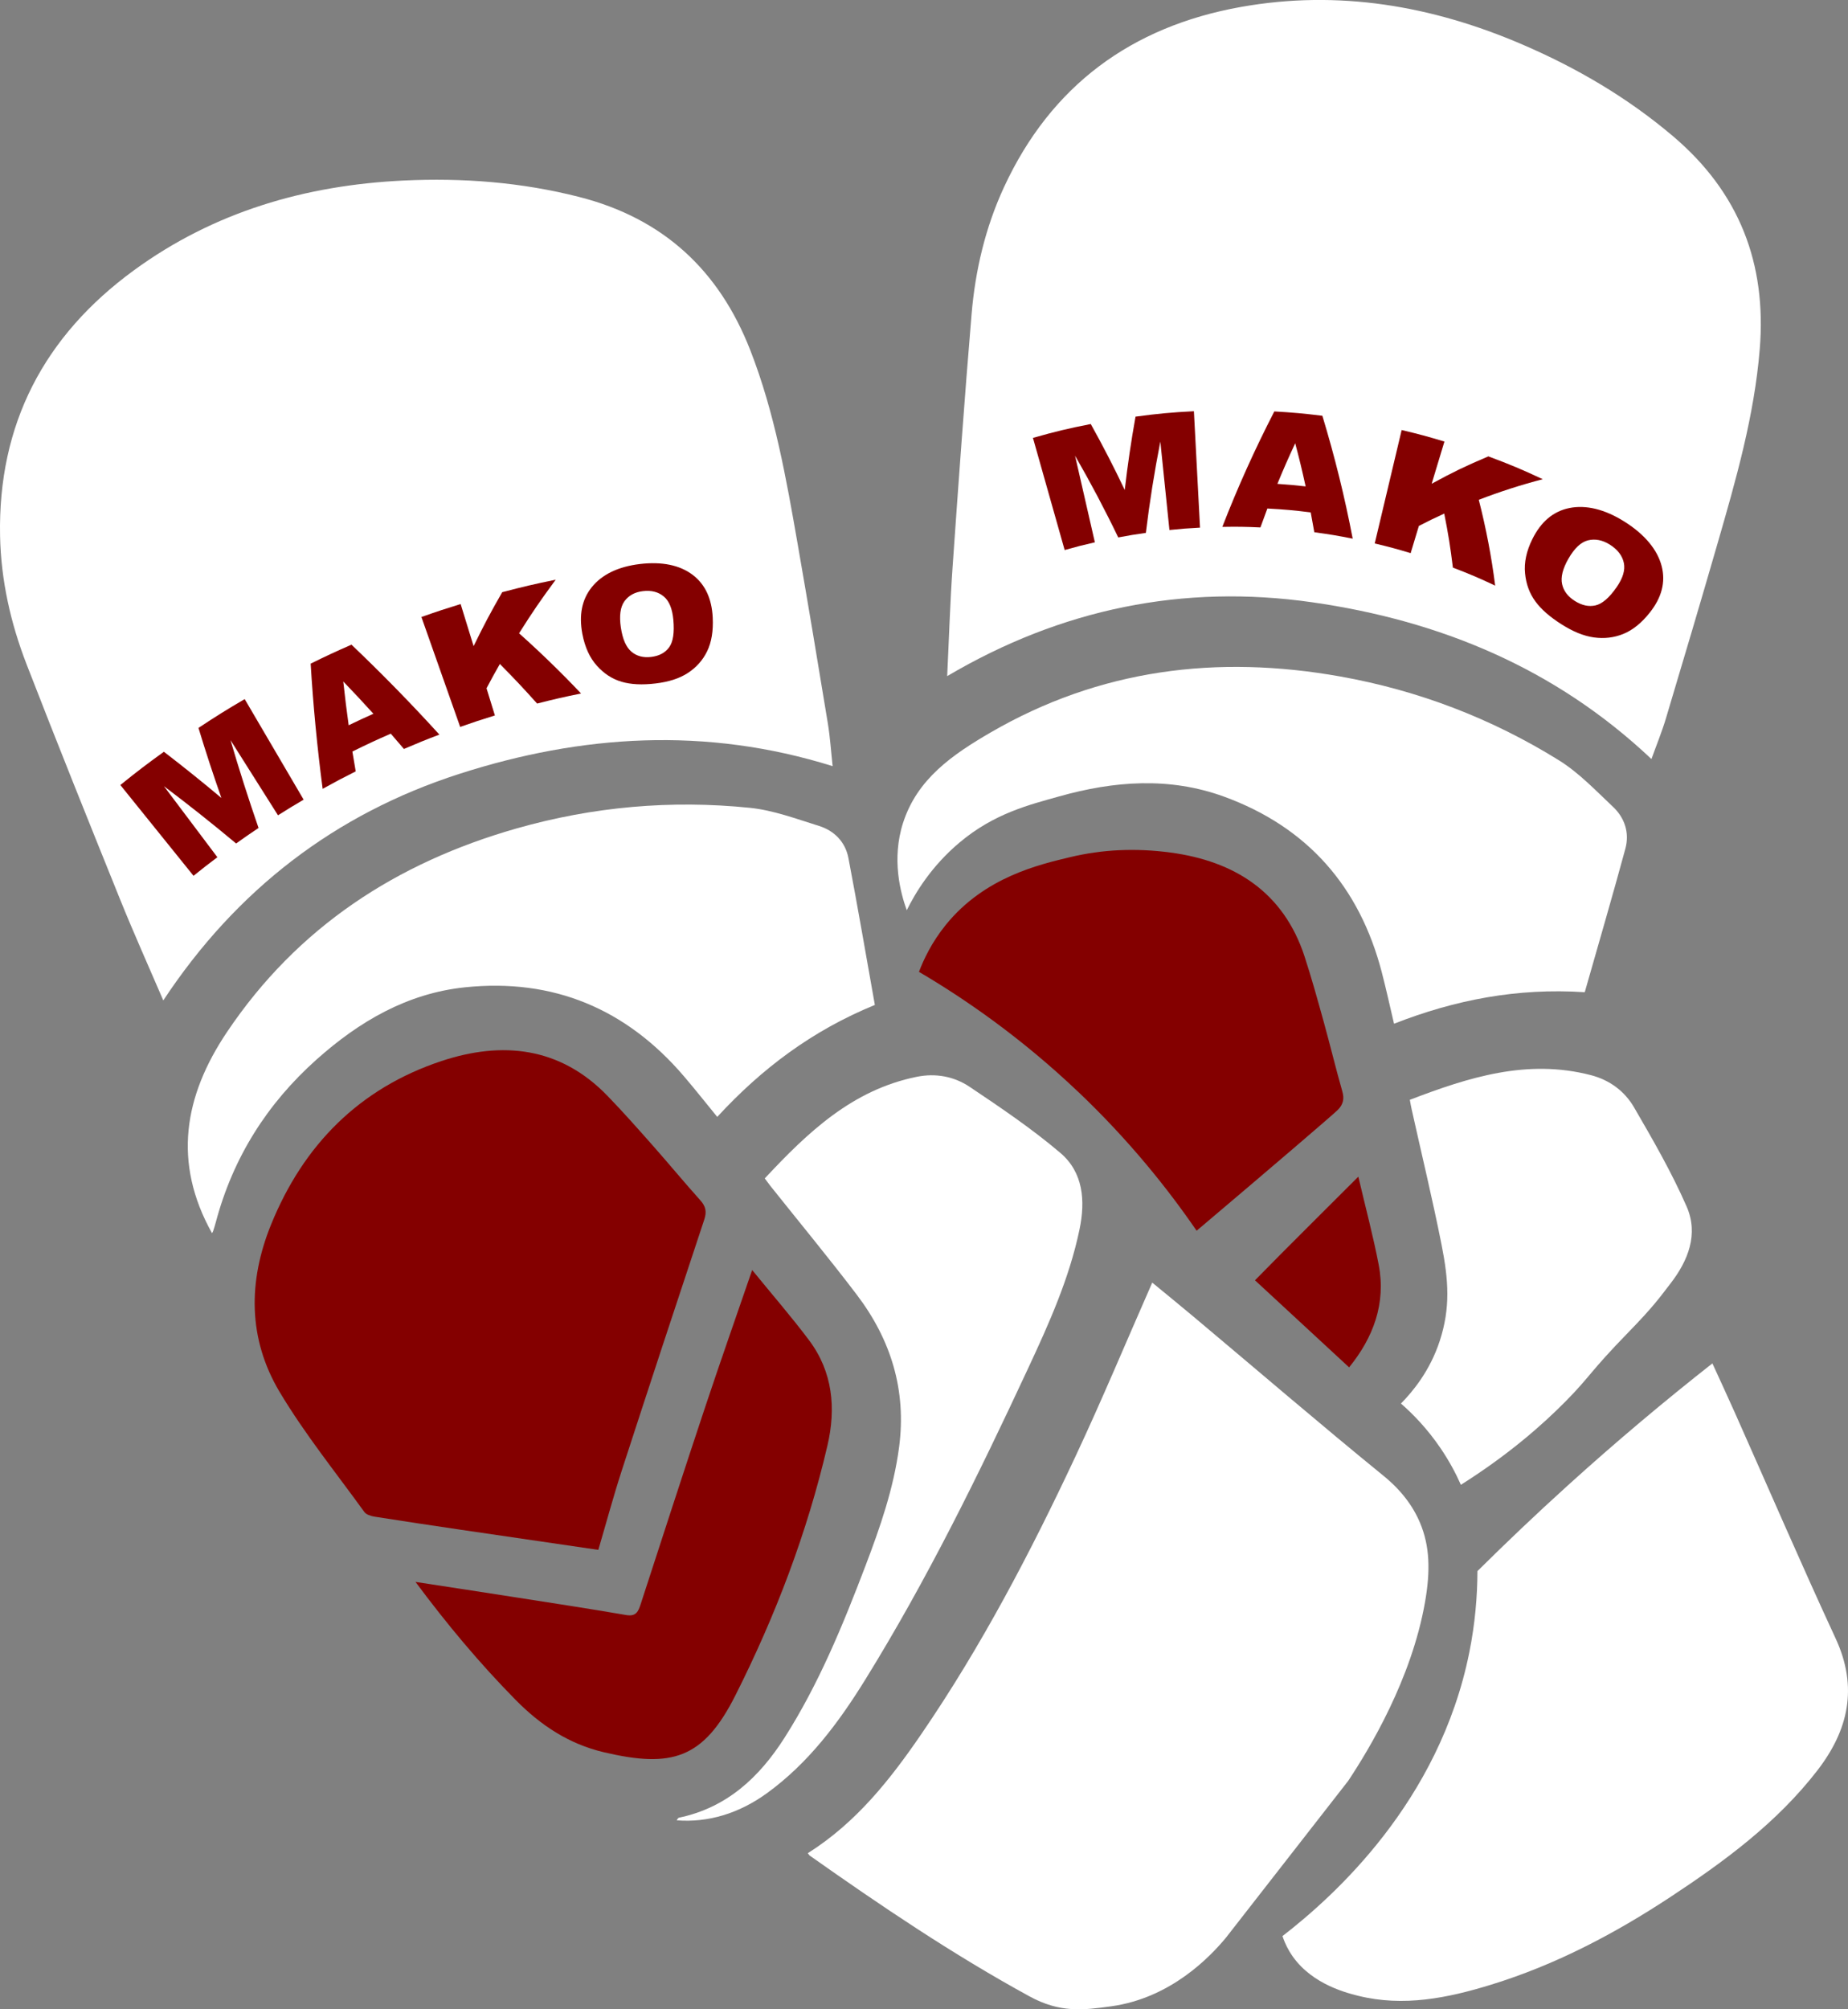
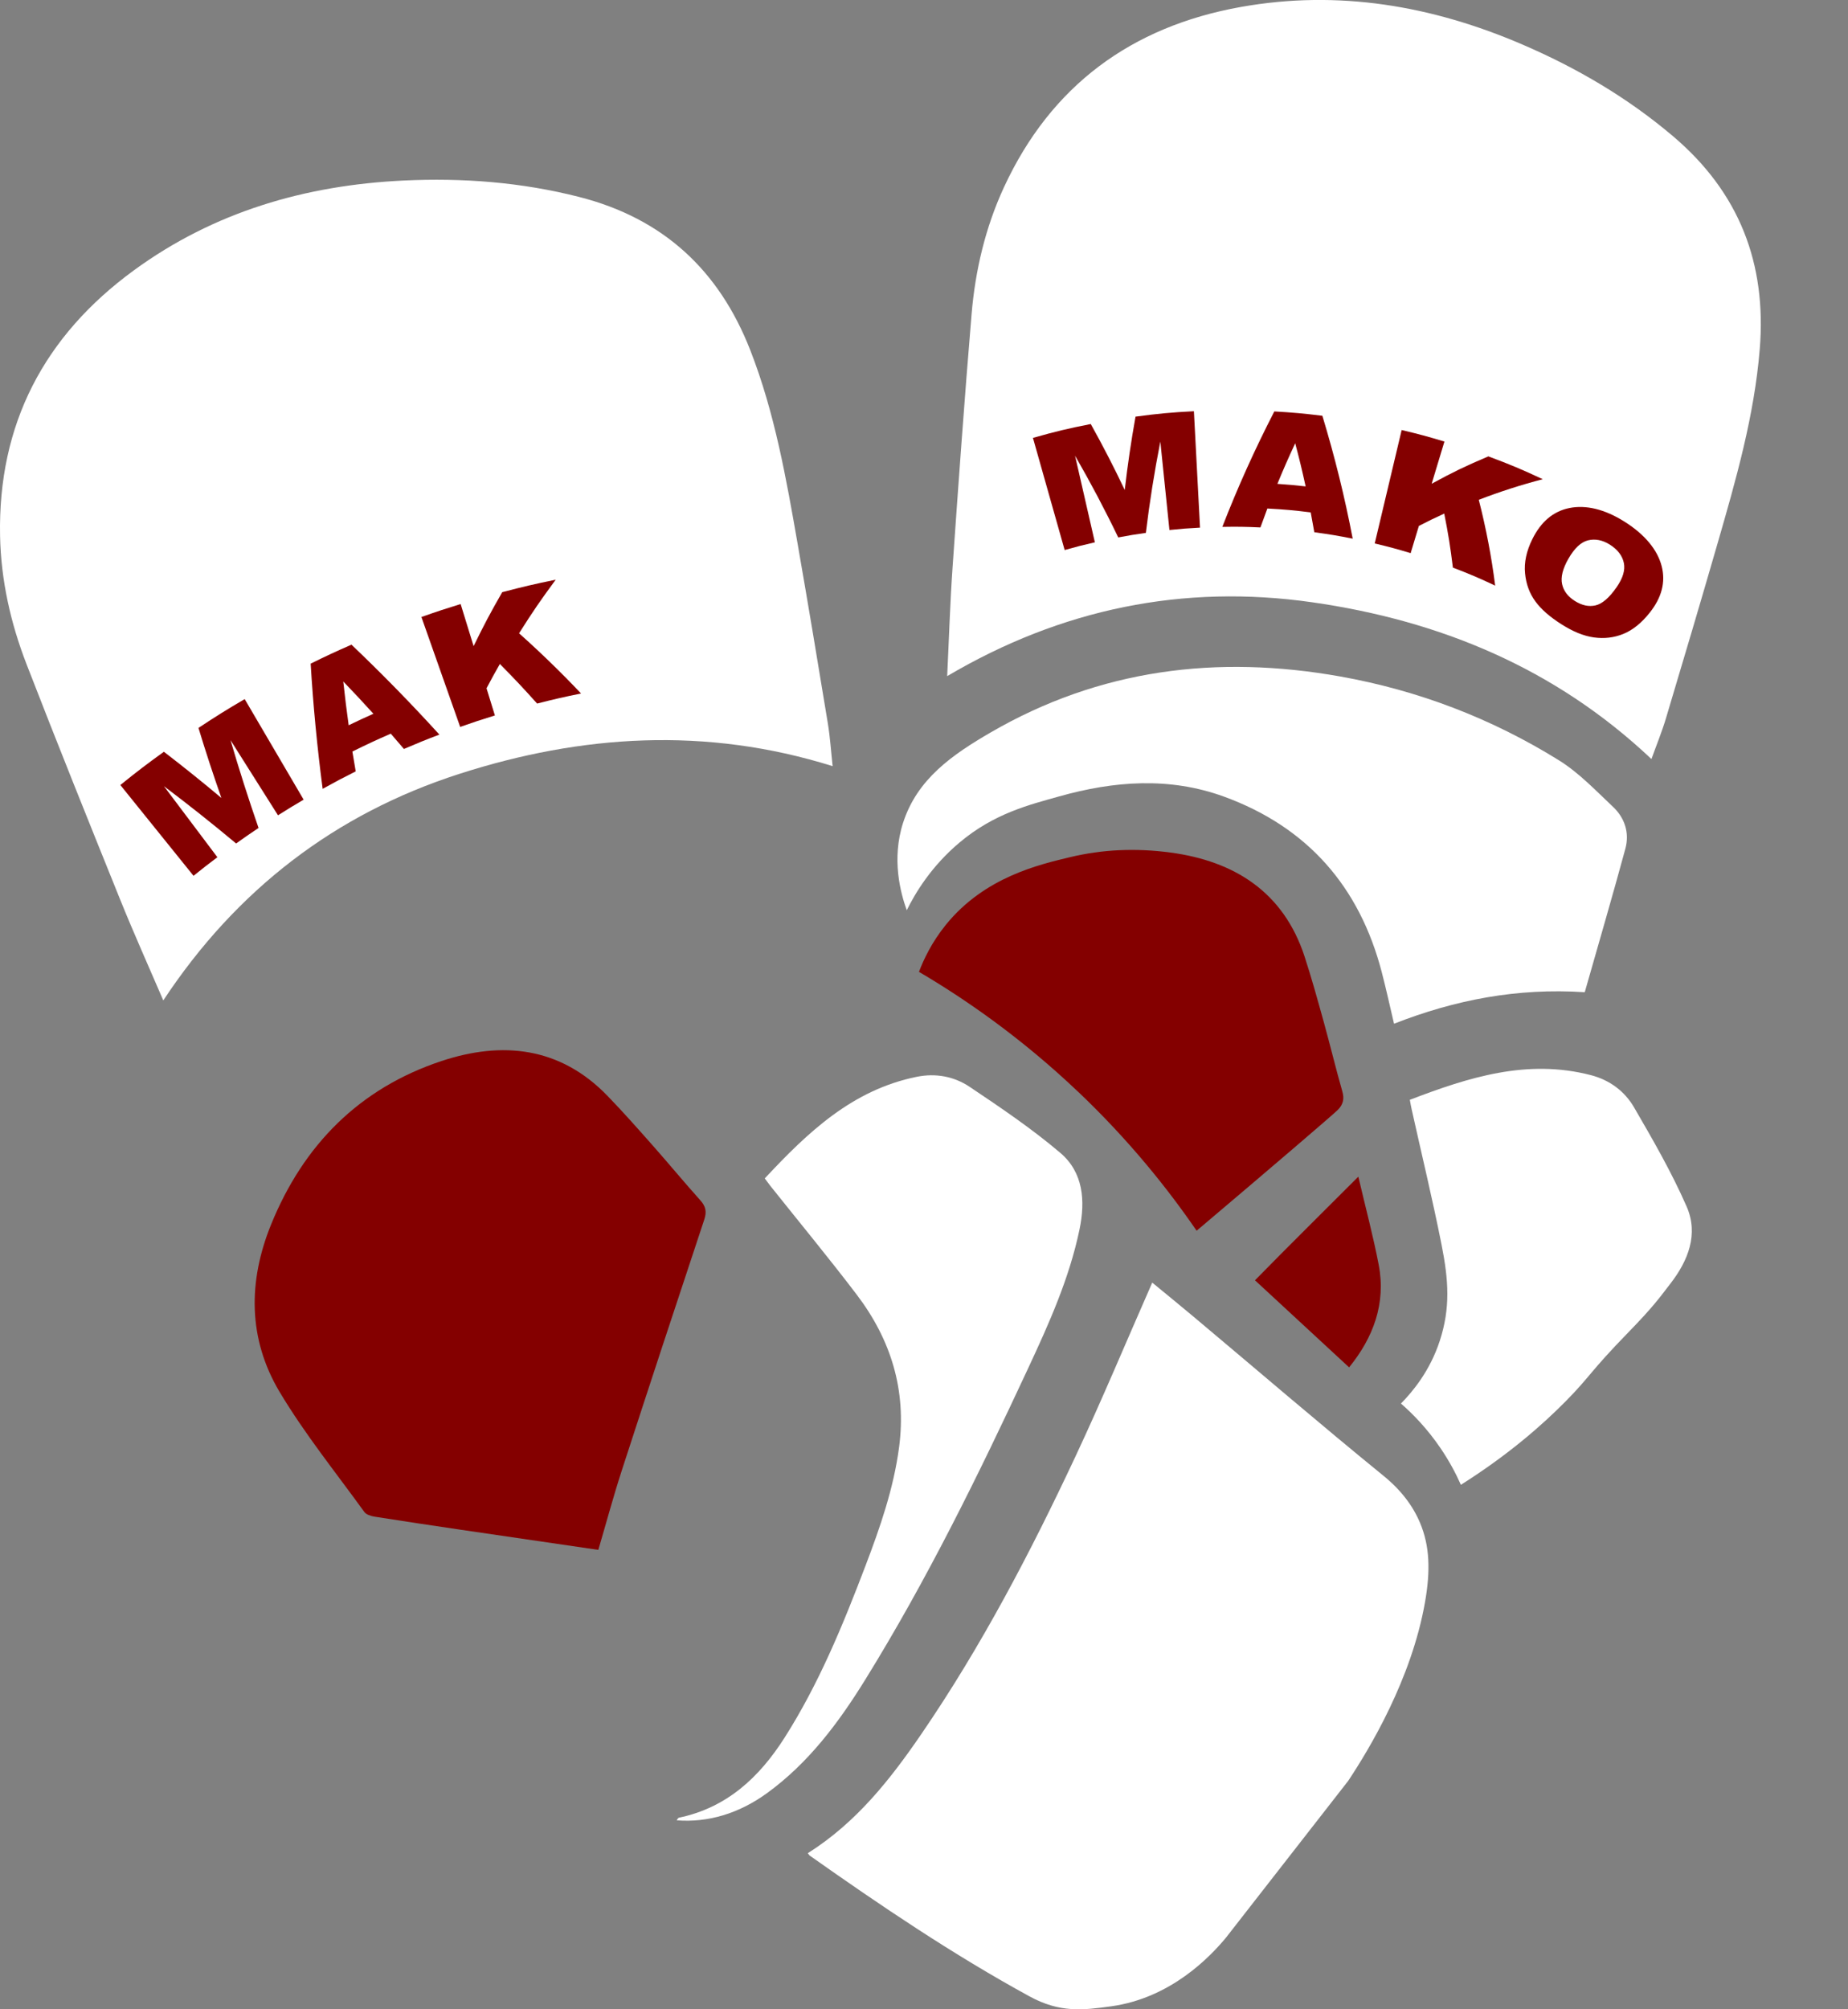
<svg xmlns="http://www.w3.org/2000/svg" id="_Слой_2" data-name="Слой 2" viewBox="0 0 770.8 837.83">
  <rect x="0" y="0" width="770.8" height="837.83" fill="#808080" stroke="none" />
  <defs>
    <style> .cls-1 { fill: #fff; } .cls-1, .cls-2 { stroke-width: 0px; } .cls-2 { fill: #840000; } </style>
  </defs>
  <g id="_Слой_1-2" data-name="Слой 1">
    <g>
      <path class="cls-1" d="m347.3,319.47c-52.85-16.53-104.77-13.19-155.84,3.26-51.73,16.67-92.89,48.31-123.35,94.42-6.07-14.13-12.26-27.87-17.9-41.83-13.21-32.7-26.37-65.43-39.12-98.31C4.44,259.87.4,241.93.03,223.49c-.93-46.64,18.42-83.45,55.77-110.74,33.41-24.42,71.54-35.52,112.51-37.47,24.72-1.17,49.18.69,73.32,6.86,35.01,8.95,58.29,30.54,71.32,63.9,10.18,26.07,14.98,53.43,19.75,80.79,4.34,24.9,8.5,49.84,12.59,74.79.96,5.87,1.34,11.84,2,17.86Z" />
      <path class="cls-1" d="m511.23,808.11c-6.4,7.67-22.79,25.07-47.87,28.49-11.62,1.59-21.2,2.81-33.99-4.18-31.89-17.43-61.95-37.74-91.62-58.67-.26-.18-.41-.52-.8-1.02,20.22-12.75,34.42-30.78,47.43-49.8,24.98-36.5,45.43-75.58,64.16-115.54,11.14-23.77,21.25-48.02,32.06-72.57,5.34,4.4,11.32,9.25,17.22,14.2,26.41,22.15,52.54,44.62,79.27,66.38,7.26,5.91,12.22,12.47,15.22,19.61,4.04,9.64,4.39,19.83,2.05,33.15-5.65,32.04-23.08,60.91-32,74.39-17.04,21.86-34.09,43.72-51.13,65.57Z" />
      <path class="cls-2" d="m249.56,646.26c-19.5-2.85-38.42-5.6-57.34-8.39-12.01-1.77-24.01-3.56-36-5.46-1.52-.24-3.47-.85-4.27-1.97-11.97-16.57-24.91-32.58-35.35-50.08-13.16-22.08-13.18-45.99-3.55-69.72,13.51-33.27,36.87-56.85,71.06-68.2,25.34-8.41,49.43-5.95,69.19,14.42,6.6,6.81,12.89,13.93,19.17,21.03,6.62,7.48,12.97,15.19,19.64,22.62,2.27,2.53,2.73,4.73,1.64,8.02-11.59,34.87-23.09,69.78-34.44,104.73-3.48,10.73-6.41,21.65-9.75,33Z" />
-       <path class="cls-1" d="m88.42,514.19c-16.48-29.53-11.63-57.21,6.25-83.84,29.38-43.76,70.73-70.63,120.76-84.9,31.85-9.08,64.47-11.97,97.39-8.6,9.76,1,19.32,4.6,28.8,7.55,6.42,2,10.99,6.73,12.26,13.4,3.89,20.37,7.37,40.81,11.02,61.24-26.15,10.69-47.26,26.6-65.74,46.68-4.68-5.71-9.19-11.44-13.93-16.98-24.04-28.1-54.49-40.9-91.33-37.05-24.08,2.52-44.06,14.23-61.84,30.08-20.68,18.44-34.86,40.93-42.02,67.76-.34,1.28-.74,2.55-1.15,3.82-.1.31-.32.58-.46.84Z" />
      <path class="cls-1" d="m318.99,491.36c17.99-19.27,36.54-36.93,63.4-42.36,7.95-1.61,15.6-.13,22.04,4.18,12.97,8.69,25.99,17.48,37.85,27.56,9.56,8.13,10.47,19.95,8,31.85-4.23,20.37-12.7,39.2-21.42,57.91-20.68,44.39-42.23,88.34-68.05,130.02-11.09,17.9-23.65,34.7-41,47.26-11.61,8.41-24.52,12.29-37.57,11.25.34-.43.57-1.02.9-1.08,19.99-4.16,33.56-16.82,44.11-33.38,14.3-22.46,24.33-46.95,33.76-71.71,6.1-16.03,11.71-32.16,13.99-49.32,3.16-23.82-3.37-44.91-17.65-63.69-11.69-15.37-24.01-30.27-36.04-45.37-.62-.78-1.19-1.59-2.32-3.1Z" />
-       <path class="cls-2" d="m313.73,529.57c8.5,10.44,16.49,19.62,23.76,29.32,9.88,13.19,11.25,28.34,7.64,43.84-8.45,36.29-21.65,70.96-38.38,104.17-13.37,26.54-26.55,30.42-54.9,23.74-14.61-3.44-26.42-11.29-36.81-21.85-14.95-15.18-28.57-31.45-41.74-49.17,14.08,2.16,27.32,4.17,40.55,6.24,15.78,2.47,31.58,4.86,47.31,7.57,4.2.72,5.08-1.52,6.08-4.58,8.85-27.2,17.66-54.41,26.69-81.55,6.29-18.9,12.91-37.69,19.8-57.74Z" />
    </g>
    <g>
      <path class="cls-1" d="m688.83,316.52c-40.25-38.02-88.39-57.78-141.5-65.38-53.8-7.7-104.66,2.7-152.26,30.79.74-15.36,1.2-30.42,2.25-45.44,2.46-35.18,4.98-70.37,7.93-105.51,1.54-18.33,5.78-36.23,13.53-52.97,19.6-42.33,53.14-66.93,98.68-75.09,40.74-7.3,79.87-.56,117.55,15.65,22.74,9.78,43.9,22.18,62.89,38.3,27.55,23.39,39,53,36.09,88.7-2.27,27.89-9.95,54.59-17.67,81.27-7.02,24.29-14.21,48.52-21.47,72.74-1.71,5.7-3.99,11.23-6.03,16.93Z" />
-       <path class="cls-1" d="m534.92,807.31c.52,1.56,1.38,3.78,2.81,6.22,7.62,12.97,22.36,17.09,28.72,18.66,18.97,4.7,37.39.95,55.51-4.63,26.79-8.24,51.4-21.17,74.71-36.52,22.7-14.95,44.54-31.05,61.37-52.83,12.97-16.8,17.03-34.66,7.61-54.99-14.48-31.27-28.12-62.93-42.15-94.41-3.14-7.04-6.39-14.02-9.26-20.31-19.67,15.46-39.99,32.47-60.62,51.17-13.17,11.93-25.62,23.78-37.38,35.45-.03,10.5-.98,21.88-3.39,33.88-12.53,62.36-56.48,101.7-77.93,118.31Z" />
      <path class="cls-2" d="m449.65,455.22c-23.82-22.63-47.22-38.73-66.35-49.98,1.91-5.04,5.26-12.26,11.19-19.59,16.23-20.05,39.19-25.19,51.92-28.25,13.2-3.17,27.15-3.87,41.85-1.9,26.47,3.55,47.03,16.33,55.86,43.29,2.95,9.01,5.47,18.17,8.01,27.31,2.67,9.62,5,19.34,7.74,28.94.46,1.61.56,2.96.25,4.21-.22.87-.74,2.23-2.29,3.71-2.61,2.5-26.25,22.76-58.72,50.23-11.76-17.14-27.88-37.48-49.45-57.98Z" />
      <path class="cls-1" d="m376.69,343.05c5.87-18.25,20.6-28.4,36.48-37.62,45.59-26.46,94.54-32.48,145.75-23.37,32.61,5.8,63.19,17.5,91.31,34.97,8.33,5.18,15.35,12.6,22.57,19.41,4.9,4.61,6.92,10.87,5.15,17.42-5.43,20.01-11.27,39.91-16.95,59.87-28.18-1.86-54.13,3.19-79.55,13.14-1.7-7.19-3.25-14.31-5.08-21.36-9.28-35.8-31.04-60.65-65.85-73.34-22.74-8.29-45.84-6.53-68.77-.08-12.33,3.47-26.99,7.01-41.51,19.21-11.8,9.91-18.46,21.02-22.03,28.25-2.61-7.23-6.41-21.31-1.53-36.5Z" />
      <path class="cls-1" d="m652.95,584.4c10.38-10.49,10.07-12.25,26.25-28.86,10.21-10.49,12.64-13.97,17.53-20.3,7.43-9.61,11.8-20.63,6.77-32.13-6.24-14.26-14.09-27.87-21.94-41.37-3.9-6.7-10.13-11.38-17.97-13.42-26.52-6.89-50.93.84-75.55,10.28.35,1.86.51,2.84.73,3.81,4.19,18.86,8.74,37.64,12.5,56.58,2.97,14.95,3.73,26.47-.78,40.23-4.06,12.37-11.19,20.99-16.15,26.02,4.98,4.35,10.96,10.45,16.52,18.64,3.71,5.46,6.45,10.68,8.47,15.25,20.31-12.81,34.39-25.4,43.62-34.73Z" />
      <path class="cls-2" d="m562.71,570.16c10.04-12.35,15.45-26.57,12.35-42.75-2.28-11.91-5.43-23.66-8.5-36.77-14.98,15-29.17,28.98-43.11,43.21" />
    </g>
    <g>
      <path class="cls-2" d="m50.19,327.34c7.13-5.75,10.77-8.53,18.17-13.87,8.13,6.24,16.14,12.67,23.99,19.27-3.4-9.66-6.6-19.42-9.57-29.22,7.59-5.01,11.45-7.42,19.28-12.01,8.2,13.98,16.39,27.95,24.59,41.93-4.32,2.53-6.46,3.84-10.7,6.52-6.6-10.44-13.2-20.89-19.8-31.33,3.6,12.3,7.5,24.5,11.69,36.61-3.78,2.53-5.65,3.82-9.36,6.47-9.83-8.21-19.87-16.18-30.1-23.89,7.43,9.87,14.86,19.74,22.29,29.62-4.03,3.03-6.02,4.58-9.95,7.75-10.17-12.61-20.34-25.23-30.51-37.84Z" />
      <path class="cls-2" d="m163,305.92c-6.47,2.83-9.68,4.33-16.02,7.46.54,3.31.81,4.97,1.39,8.27-5.57,2.79-8.33,4.25-13.79,7.28-2.29-17.38-3.95-34.71-5-52.21,6.74-3.31,10.15-4.9,17.02-7.91,12.7,12.09,24.87,24.53,36.67,37.5-5.97,2.27-8.92,3.47-14.79,5.99-2.17-2.56-3.27-3.83-5.48-6.37Zm-7.25-8.29c-4.94-5.44-7.46-8.14-12.57-13.47.8,7.33,1.26,10.99,2.25,18.26,4.1-1.98,6.16-2.94,10.31-4.8Z" />
      <path class="cls-2" d="m175.79,257.27c6.49-2.29,9.76-3.37,16.34-5.4,2.16,7.02,3.24,10.53,5.41,17.55,4.43-9.05,6.82-13.56,11.93-22.49,8.86-2.32,13.33-3.37,22.32-5.21-6.51,8.83-9.57,13.31-15.29,22.35,8.97,8,17.6,16.38,25.86,25.1-7.38,1.5-11.05,2.34-18.33,4.2-6.02-6.71-9.13-10.01-15.54-16.5-2.3,4.04-3.41,6.06-5.56,10.13,1.4,4.53,2.09,6.8,3.49,11.33-5.83,1.8-8.73,2.75-14.48,4.78-5.39-15.28-10.78-30.56-16.17-45.84,0,0,.01,0,.02,0Z" />
-       <path class="cls-2" d="m242.9,264.32c-1.47-7.8-.23-14.34,3.97-19.53,4.2-5.2,10.92-8.51,19.99-9.6,9.29-1.11,16.71.48,22,4.47,5.29,3.99,8.01,9.97,8.41,17.78.29,5.68-.51,10.38-2.32,14.11-1.81,3.74-4.49,6.74-8.04,9.06-3.54,2.32-8.02,3.73-13.49,4.38-5.56.66-10.23.44-14.15-.71-3.92-1.15-7.33-3.37-10.3-6.68-2.96-3.27-5.01-7.7-6.07-13.28Zm16.07-2.63c.72,4.86,2.2,8.19,4.4,10.05,2.2,1.86,4.93,2.57,8.19,2.19,3.36-.4,5.85-1.72,7.52-3.99,1.67-2.27,2.27-6.12,1.77-11.53-.42-4.55-1.72-7.8-3.99-9.69-2.26-1.9-5.18-2.66-8.72-2.23-3.38.4-5.95,1.83-7.7,4.24-1.72,2.41-2.2,6.07-1.48,10.96Z" />
    </g>
    <g>
      <path class="cls-2" d="m430.84,182.59c9.59-2.71,14.42-3.87,24.12-5.78,5.01,8.98,9.76,18.19,14.17,27.49,1.17-10.21,2.68-20.45,4.5-30.57,9.73-1.3,14.61-1.75,24.35-2.26.85,16.18,1.7,32.36,2.55,48.54-5.11.27-7.66.47-12.76.99-1.26-12.29-2.52-24.58-3.79-36.87-2.48,12.61-4.5,25.31-6.04,38.07-4.61.65-6.92,1.03-11.52,1.9-5.57-11.59-11.59-22.96-18.02-34.1,2.76,12.04,5.51,24.09,8.27,36.13-5.06,1.16-7.58,1.8-12.6,3.22-4.41-15.59-8.82-31.18-13.23-46.77Z" />
      <path class="cls-2" d="m546.71,213.66c-7.21-.9-10.83-1.22-18.09-1.62-1.19,3.15-1.77,4.73-2.9,7.89-6.34-.29-9.52-.34-15.89-.23,6.41-16.51,13.58-32.4,21.69-48.14,8.04.46,12.06.83,20.04,1.81,5.14,16.94,9.33,33.86,12.65,51.24-6.37-1.27-9.57-1.8-16.01-2.67-.57-3.31-.87-4.97-1.5-8.28Zm-2.13-10.84c-1.59-7.21-2.46-10.81-4.35-17.99-3.12,6.74-4.61,10.12-7.43,16.93,4.72.32,7.08.54,11.78,1.06Z" />
      <path class="cls-2" d="m584.66,179.32c7.18,1.7,10.74,2.67,17.81,4.8-2.13,7.03-3.19,10.55-5.32,17.58,9.08-4.93,13.81-7.22,23.64-11.4,9.21,3.43,13.76,5.34,22.7,9.52-8.99,2.33-18.03,5.24-26.69,8.59,3.02,11.78,5.31,23.73,6.84,35.79-6.95-3.28-10.48-4.78-17.64-7.52-1.11-8.98-1.83-13.5-3.61-22.53-4.31,1.98-6.43,3.01-10.58,5.15-1.37,4.54-2.06,6.81-3.43,11.35-5.94-1.8-8.94-2.6-14.98-4.04,3.74-15.76,7.49-31.53,11.23-47.29,0,0,.01,0,.02,0Z" />
      <path class="cls-2" d="m639.17,224.75c3.53-7.11,8.6-11.53,15.41-12.91,6.81-1.38,14.67.42,23.02,5.69,8.56,5.4,13.73,11.79,15.47,18.51,1.74,6.71-.01,13.13-4.84,19.26-3.51,4.47-7.25,7.45-11.14,9.03-3.89,1.58-7.96,2.05-12.26,1.46-4.3-.59-8.74-2.43-13.51-5.46-4.85-3.08-8.46-6.19-10.92-9.57-2.46-3.37-3.88-7.24-4.3-11.71-.44-4.44.54-9.22,3.07-14.31Zm15.06,8.14c-2.45,4.25-3.31,7.81-2.68,10.68.63,2.86,2.4,5.17,5.29,7,2.97,1.88,5.82,2.5,8.62,1.87,2.8-.63,5.77-3.17,8.86-7.64,2.6-3.76,3.62-7.13,2.98-10.11s-2.59-5.54-5.81-7.58c-3.08-1.94-6.15-2.54-9.13-1.8-2.96.74-5.66,3.3-8.12,7.58Z" />
    </g>
  </g>
</svg>